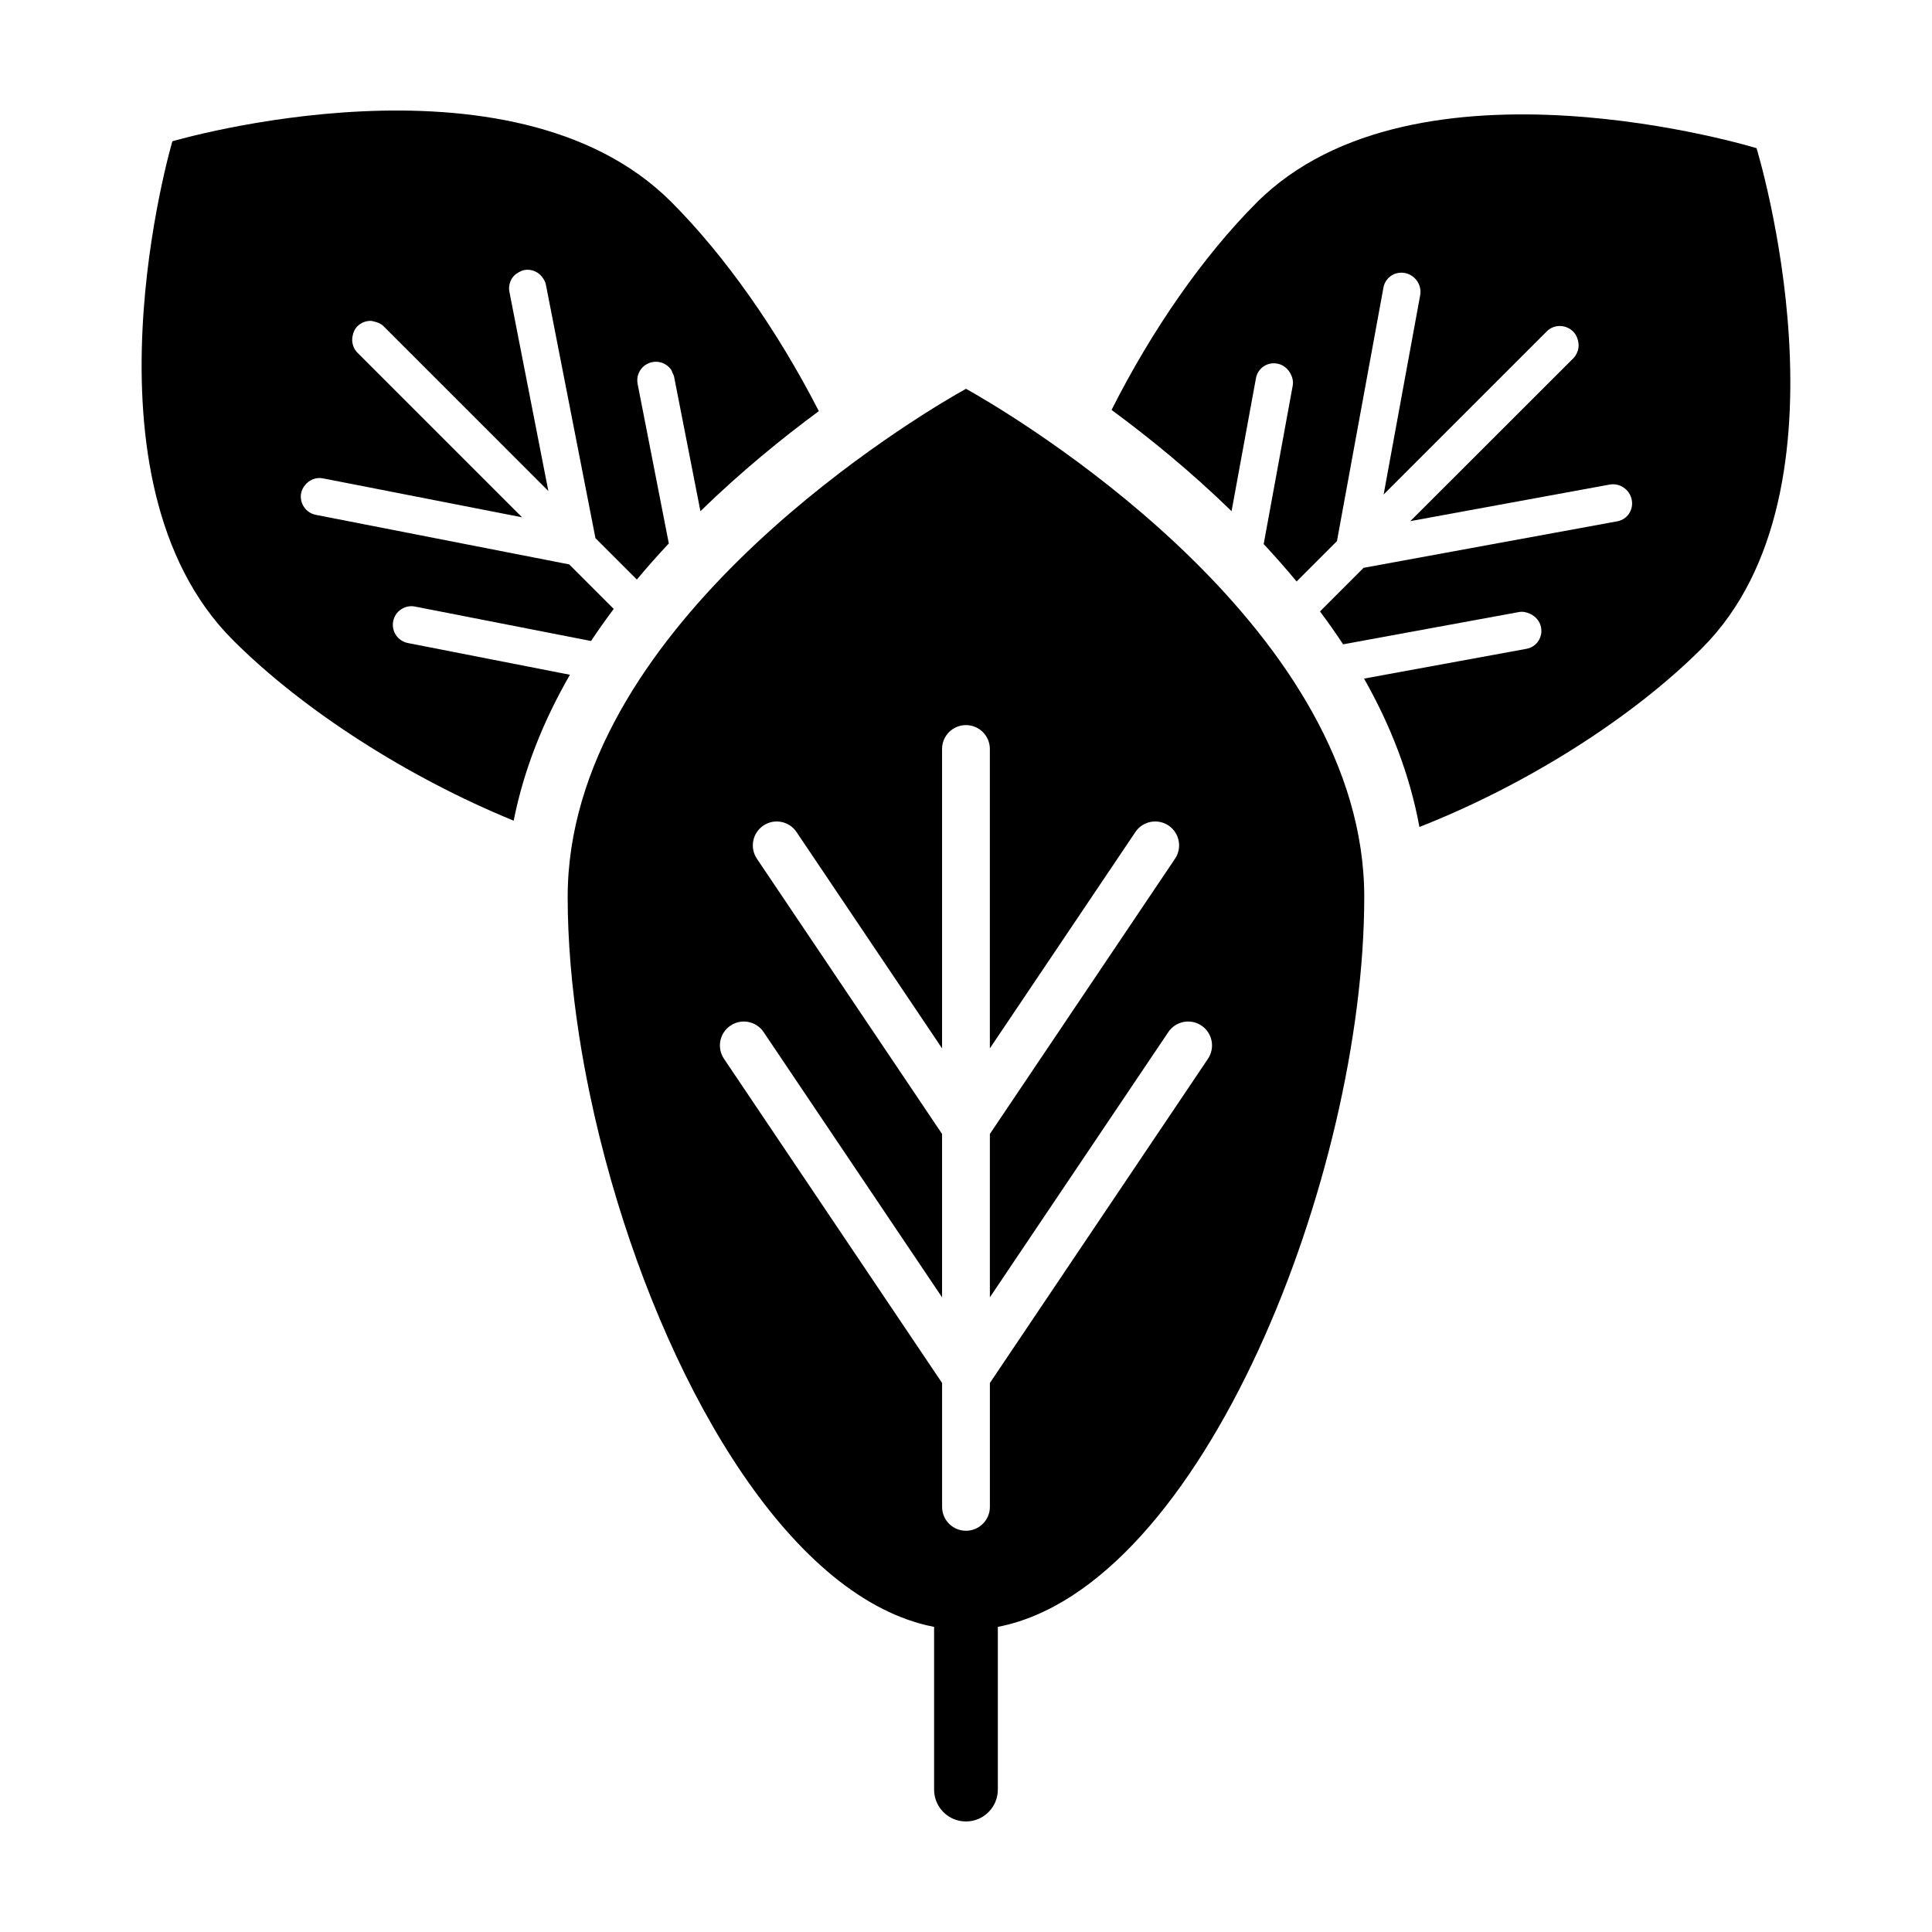
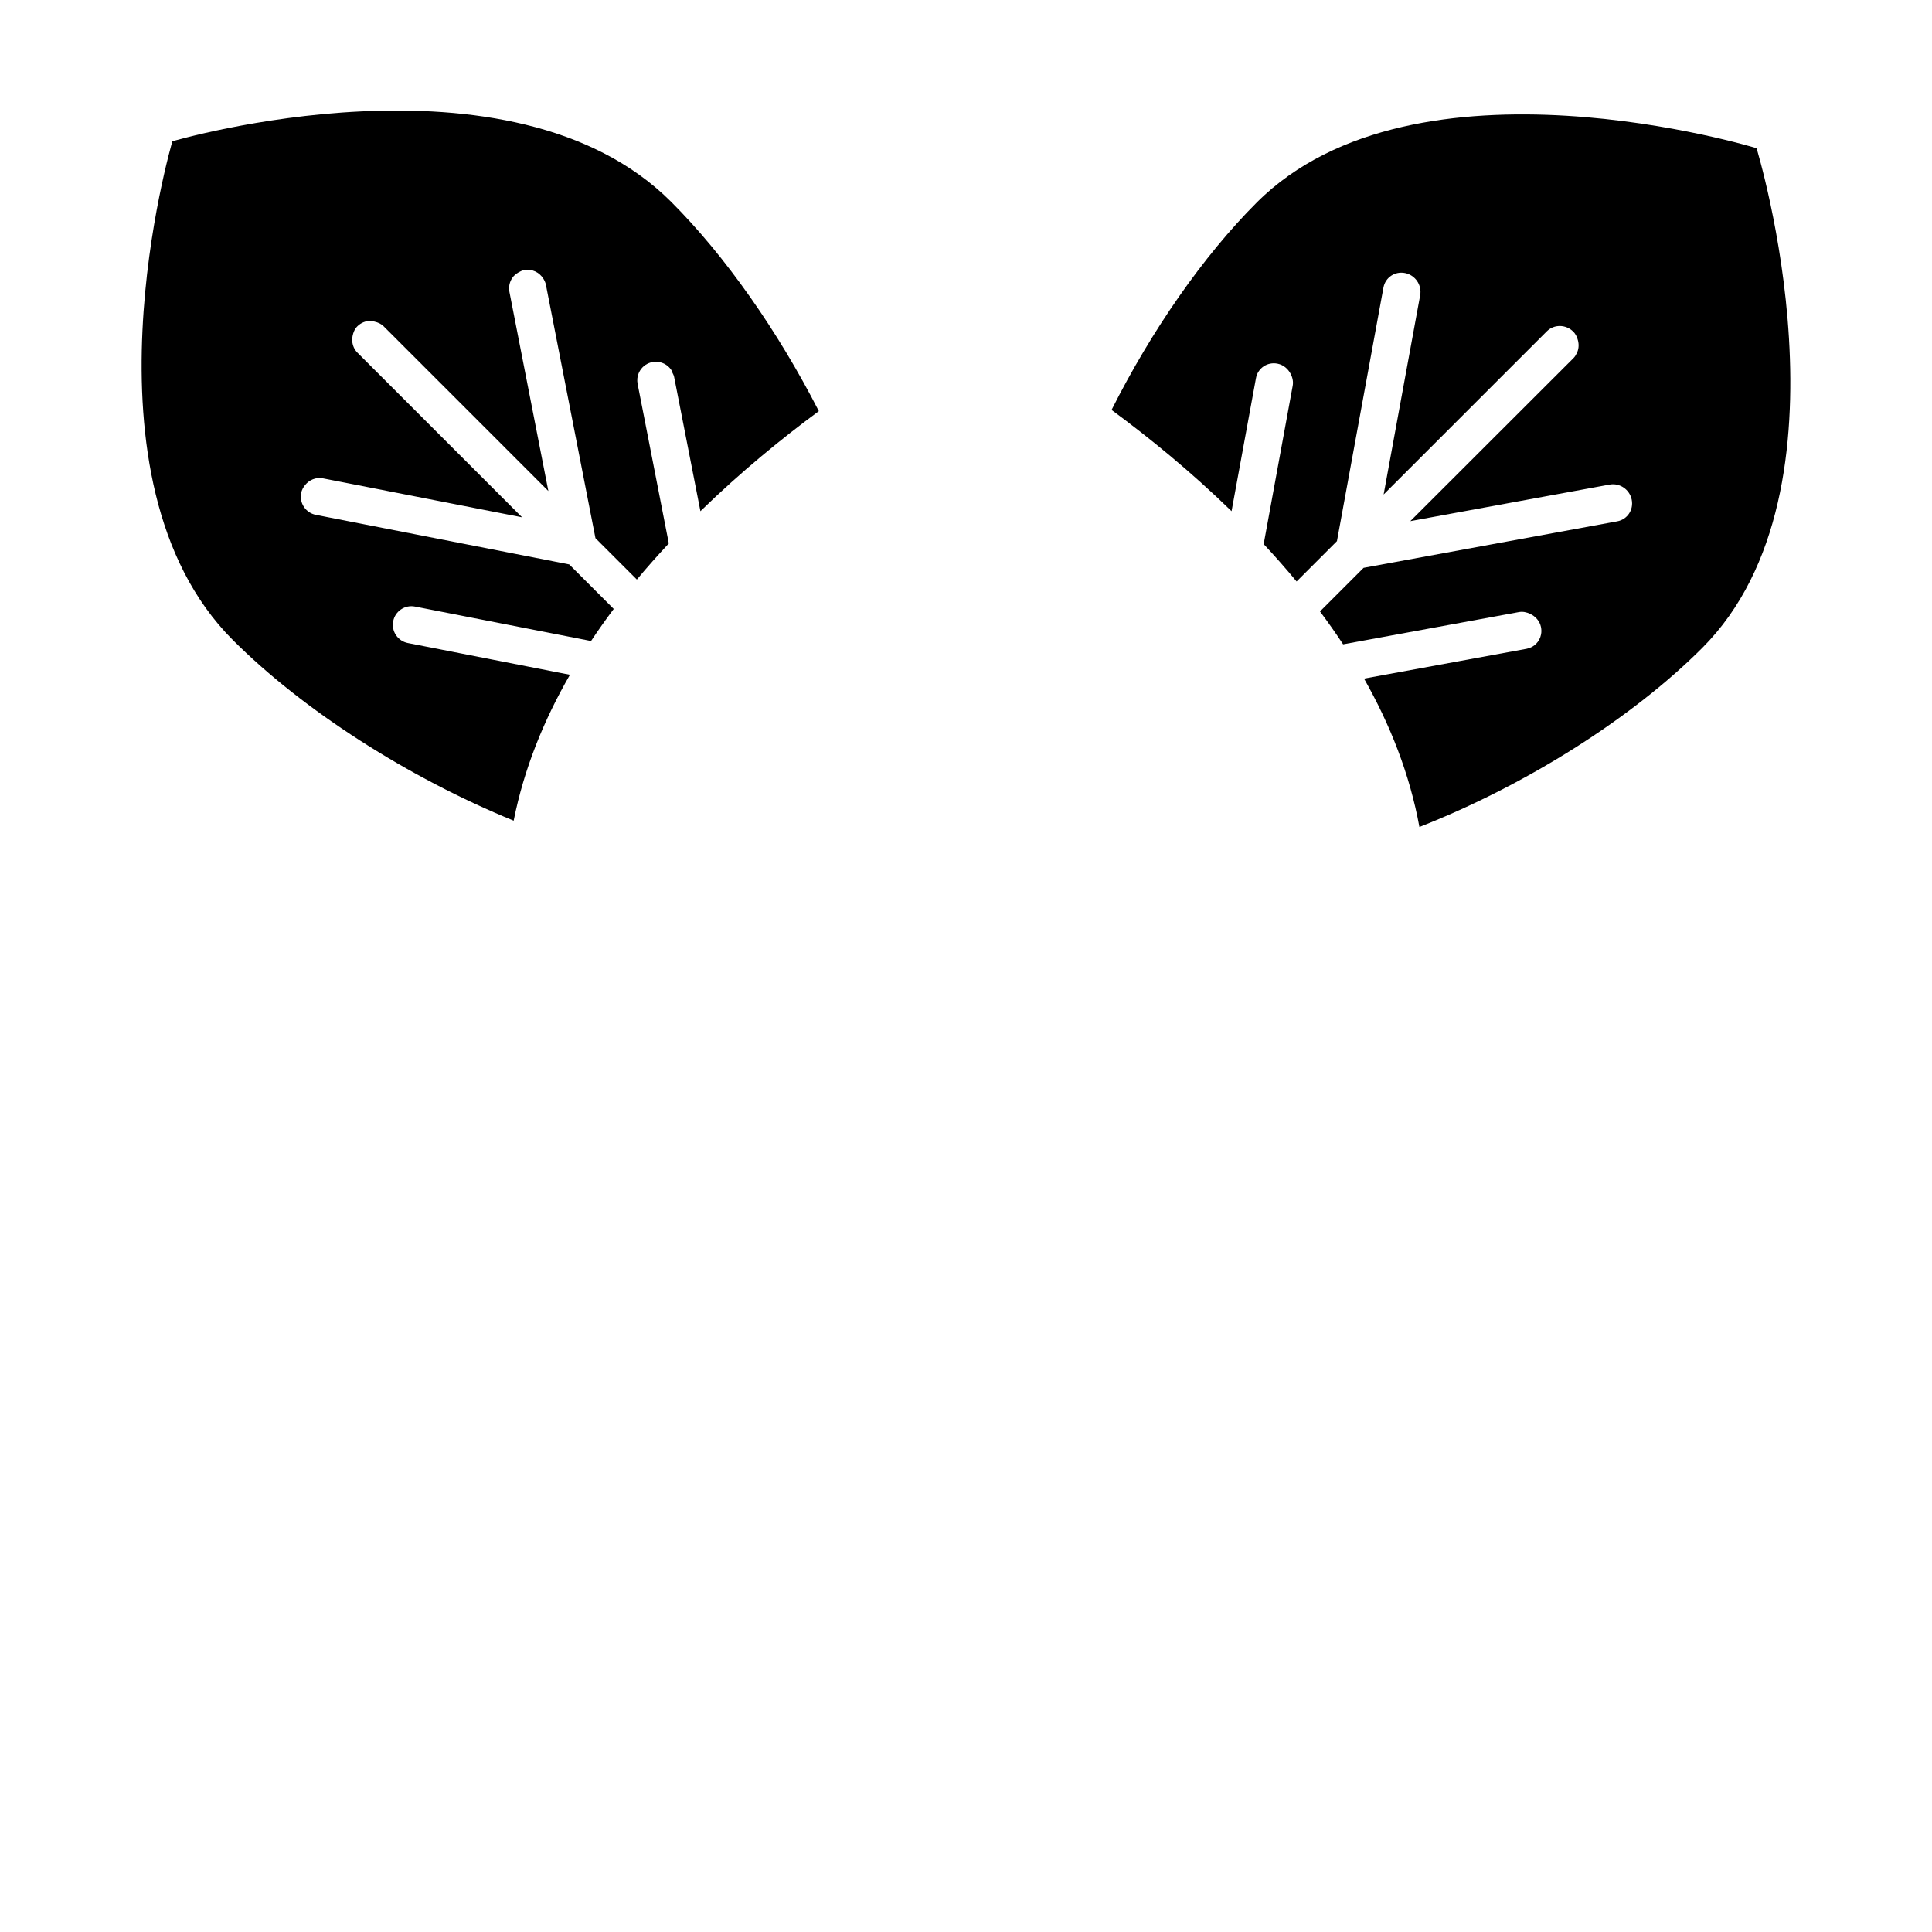
<svg xmlns="http://www.w3.org/2000/svg" fill="#000000" width="800px" height="800px" version="1.1" viewBox="144 144 512 512">
  <g>
    <path d="m609.5 183.27s-90.324-27.73-132.46 14.41c-14.207 14.207-27.844 33.875-38.465 54.957 9.82 7.227 20.93 16.242 31.801 26.828l6.469-35.25c0.488-2.68 3.059-4.394 5.754-3.828 1.527 0.316 2.691 1.324 3.387 2.602 0.527 0.973 0.805 2.086 0.594 3.246l-7.691 41.953c2.973 3.188 5.894 6.488 8.727 9.91l10.691-10.695 12.324-67.207c0.5-2.68 3.062-4.387 5.758-3.828 2.68 0.559 4.457 3.176 3.977 5.848v0.004l-4.848 26.414-4.84 26.41 43.254-43.246c1.906-1.906 5.043-1.867 6.996 0.09 0.691 0.684 1.047 1.527 1.266 2.398 0.273 1.125 0.188 2.266-0.324 3.305-0.227 0.457-0.473 0.91-0.852 1.289l-43.27 43.227 52.824-9.688c2.672-0.492 5.289 1.289 5.848 3.977 0.559 2.691-1.152 5.266-3.828 5.758l-67.219 12.324-11.559 11.559c2.121 2.836 4.172 5.742 6.125 8.711 0.004 0 0.004 0.004 0.004 0.004l14.207-2.609 32.379-5.941c1.043-0.195 2.035 0.039 2.941 0.457 1.422 0.656 2.574 1.883 2.91 3.523 0.137 0.676 0.137 1.34 0.012 1.965-0.367 1.883-1.828 3.426-3.844 3.793l-43.062 7.894c6.914 12.188 12.125 25.355 14.676 39.324 28.277-11.117 56.297-28.793 74.918-47.418 42.156-42.145 14.422-132.47 14.422-132.47z" />
    <path d="m252.09 314.41c-2.672-0.523-4.418-3.117-3.891-5.785 0.523-2.664 3.109-4.41 5.777-3.883l35.23 6.891 11.426 2.238c1.926-2.898 3.93-5.723 6.012-8.496 0 0 0.004 0 0.004-0.004l-11.801-11.801-67.145-13.133c-2.672-0.523-4.41-3.109-3.891-5.785 0.156-0.801 0.539-1.473 1.012-2.07 1.113-1.402 2.898-2.18 4.766-1.812l7.426 1.449 45.328 8.867 0.016 0.004-21.824-21.824-21.828-21.824c-0.863-0.867-1.281-1.98-1.367-3.113-0.035-0.438 0.02-0.855 0.102-1.293 0.18-0.934 0.543-1.84 1.266-2.562 0.961-0.957 2.223-1.441 3.481-1.441 0.379 0 0.742 0.125 1.117 0.211 0.863 0.207 1.699 0.555 2.371 1.23l21.824 21.824 21.82 21.824v-0.004l-10.316-52.758c-0.262-1.336 0.047-2.648 0.746-3.699 0.406-0.605 0.961-1.074 1.605-1.445 0.469-0.277 0.961-0.523 1.531-0.637 2.082-0.414 4.074 0.586 5.125 2.293 0.297 0.484 0.551 1.008 0.664 1.598l5.981 30.582 7.148 36.562 10.973 10.969c2.746-3.305 5.586-6.481 8.469-9.566l-6.195-31.691-2.074-10.586v-0.004c-0.098-0.504-0.117-0.996-0.066-1.477 0.16-1.445 0.953-2.746 2.144-3.551 0.535-0.359 1.145-0.621 1.809-0.746 0.664-0.125 1.336-0.117 1.961 0.012 1.25 0.262 2.359 1.004 3.074 2.062 0 0.004 0 0.004 0.004 0.012 0.141 0.203 0.18 0.465 0.289 0.695 0.172 0.363 0.379 0.707 0.457 1.113l2.535 12.938 4.438 22.676c10.711-10.438 21.66-19.352 31.379-26.516-10.863-21.219-24.754-41.086-39.137-55.473-42.52-42.531-132.18-16.039-132.18-16.039s-26.488 89.645 16.039 132.18c18.605 18.609 46.375 36.398 74.406 47.863 2.727-13.734 7.996-26.676 14.914-38.668z" />
-     <path d="m402.6 248.52c-1.676-0.98-2.602-1.484-2.602-1.484s-0.926 0.508-2.609 1.48c-16.254 9.453-102.95 63.156-102.95 133.2 0 11.488 1.047 23.844 3.012 36.578 0.785 5.094 1.723 10.23 2.801 15.41 1.613 7.754 3.543 15.578 5.762 23.336 16.281 56.91 48.168 110.88 85.531 118.1v43.117c0 4.09 2.898 7.492 6.742 8.281 0.551 0.105 1.121 0.168 1.707 0.168 4.66 0 8.445-3.789 8.445-8.453v-43.117c54.34-10.504 97.102-119.91 97.102-193.42 0-70.043-86.688-123.75-102.95-133.2zm61.523 176.07-57.793 85.914v32.836c0 3.488-2.84 6.328-6.332 6.328-3.5 0-6.332-2.836-6.332-6.328v-32.836l-57.801-85.914c-1.961-2.91-1.184-6.836 1.723-8.793 2.898-1.953 6.832-1.184 8.781 1.719l47.289 70.293v-43.297l-49.074-72.945c-1.945-2.902-1.18-6.836 1.723-8.785 2.902-1.961 6.832-1.184 8.781 1.719l38.57 57.328v-79.344c0-3.492 2.832-6.328 6.332-6.328 3.492 0 6.332 2.836 6.332 6.328v79.34l38.566-57.328c1.941-2.902 5.883-3.672 8.793-1.719 2.891 1.949 3.672 5.883 1.715 8.785l-49.07 72.945v43.297l47.289-70.293c1.949-2.902 5.891-3.672 8.785-1.719 2.906 1.953 3.672 5.883 1.723 8.797z" />
  </g>
</svg>